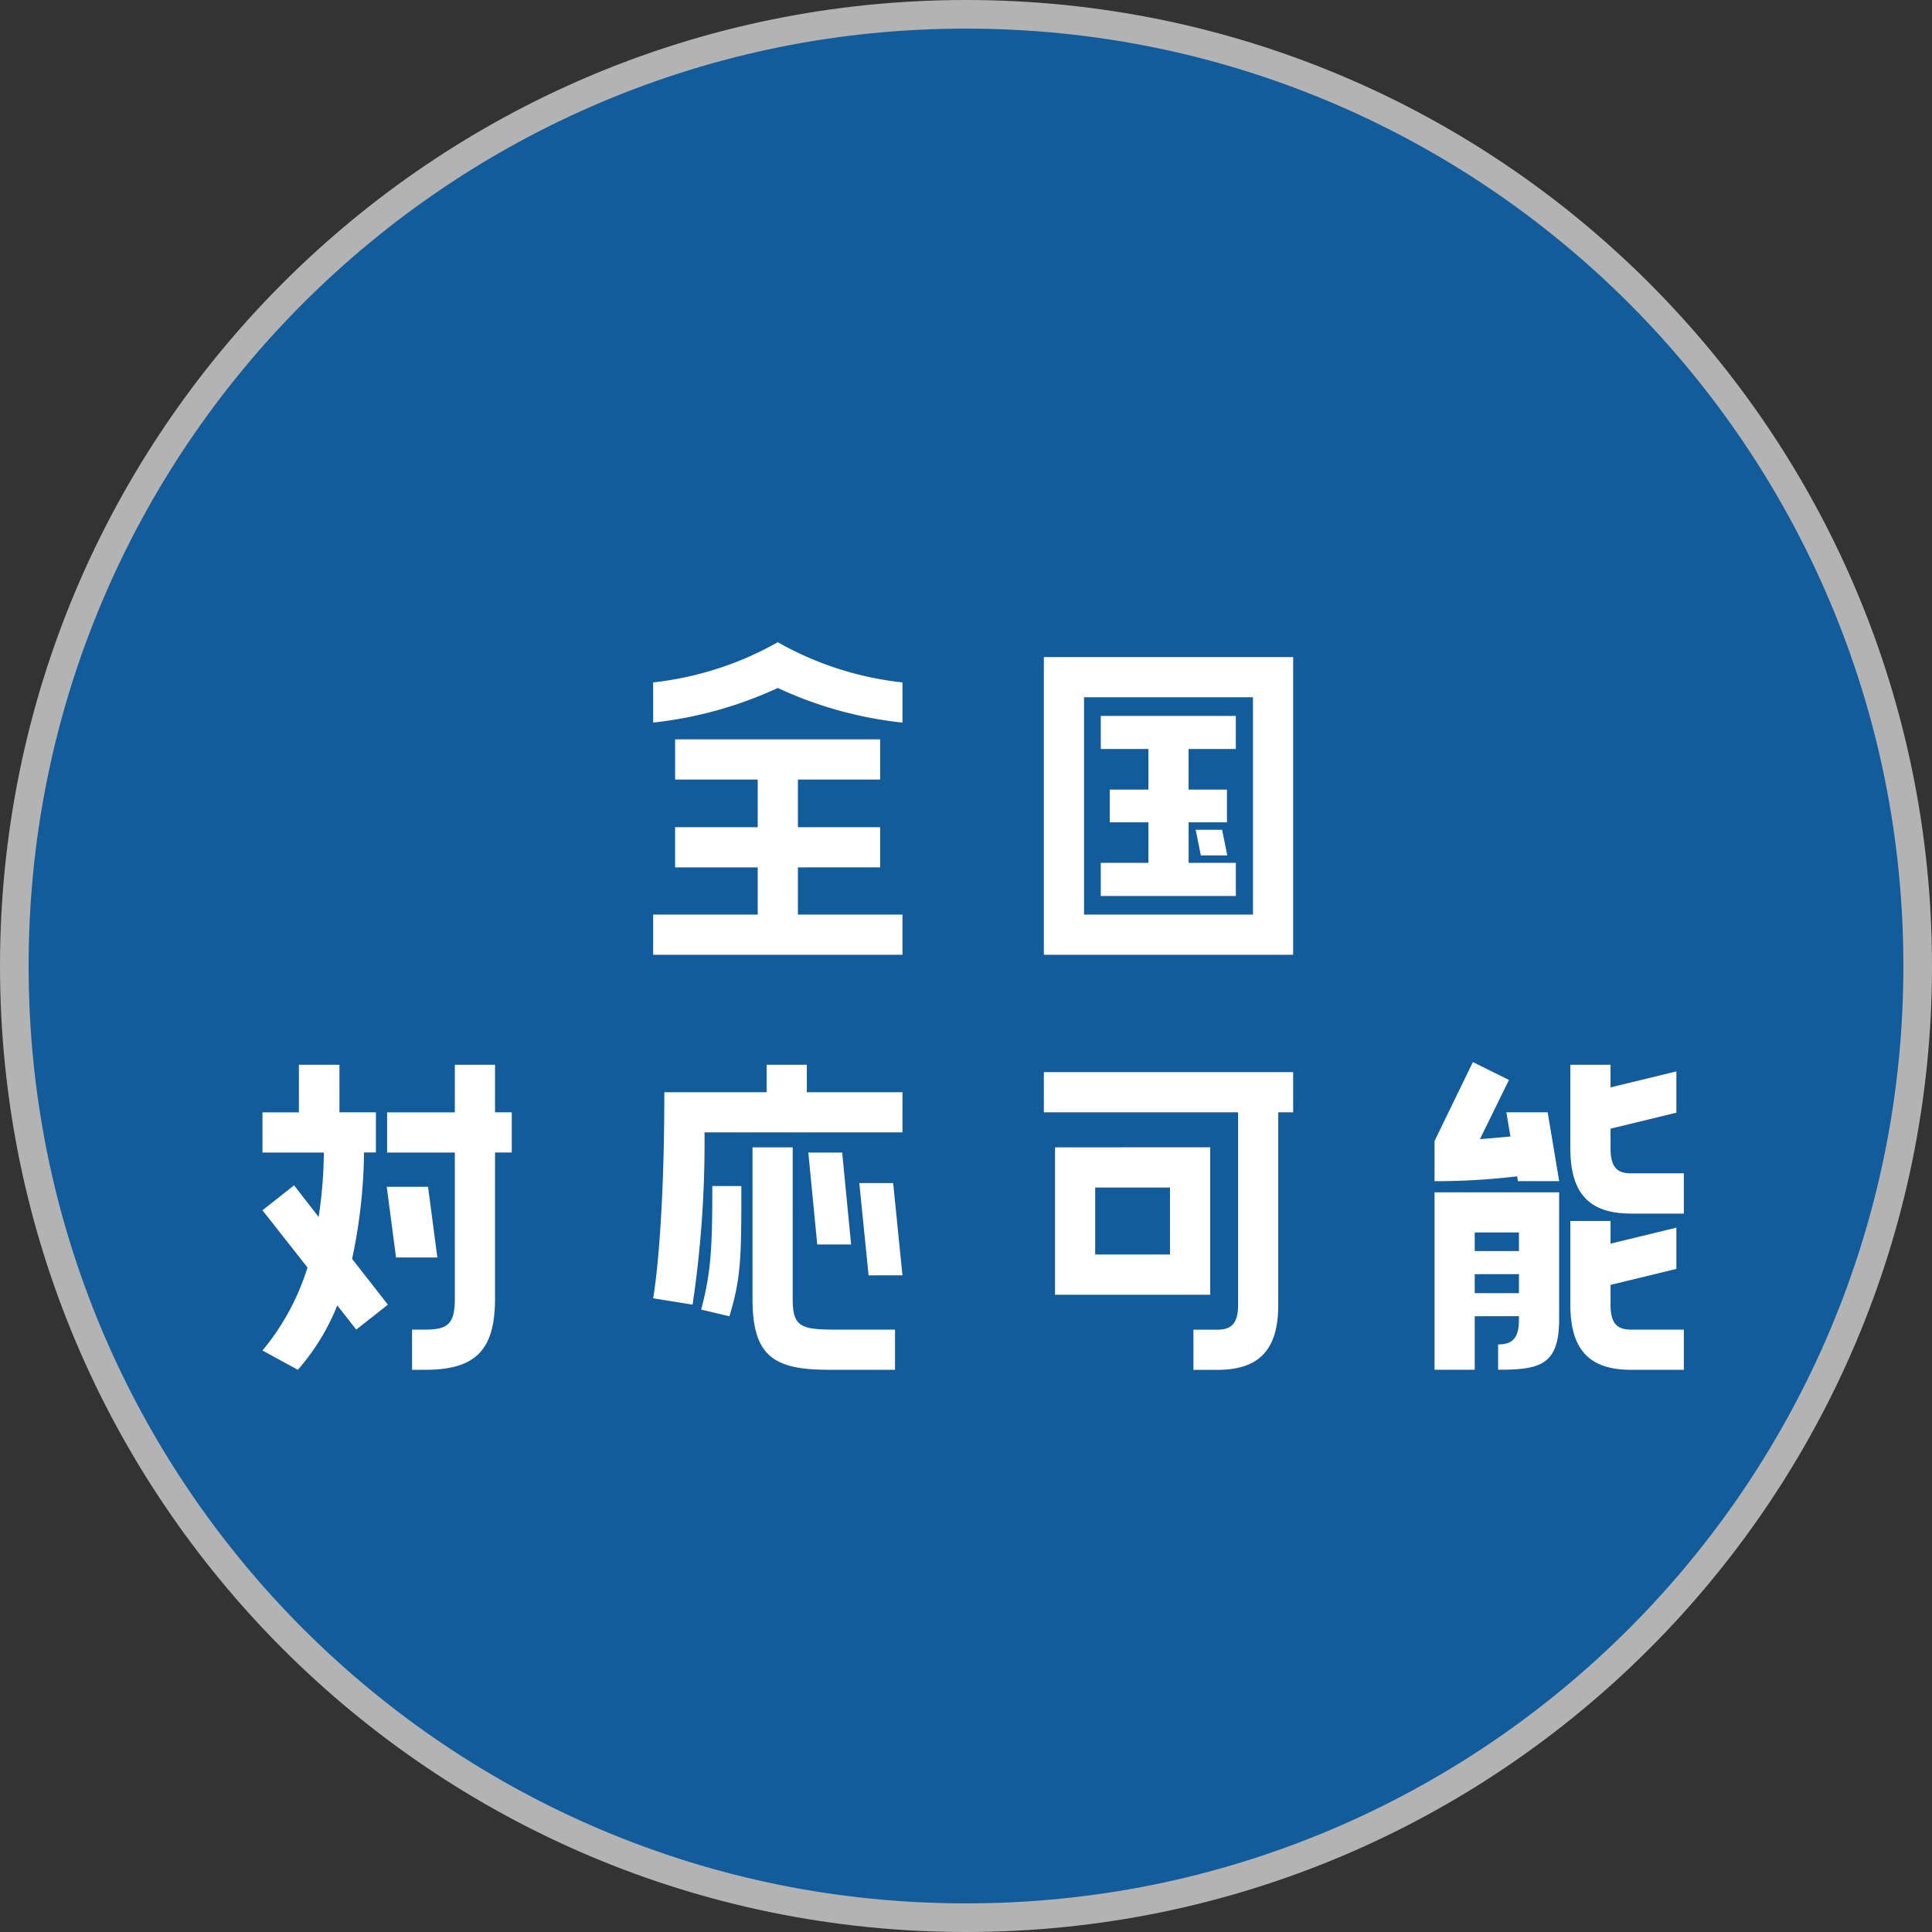
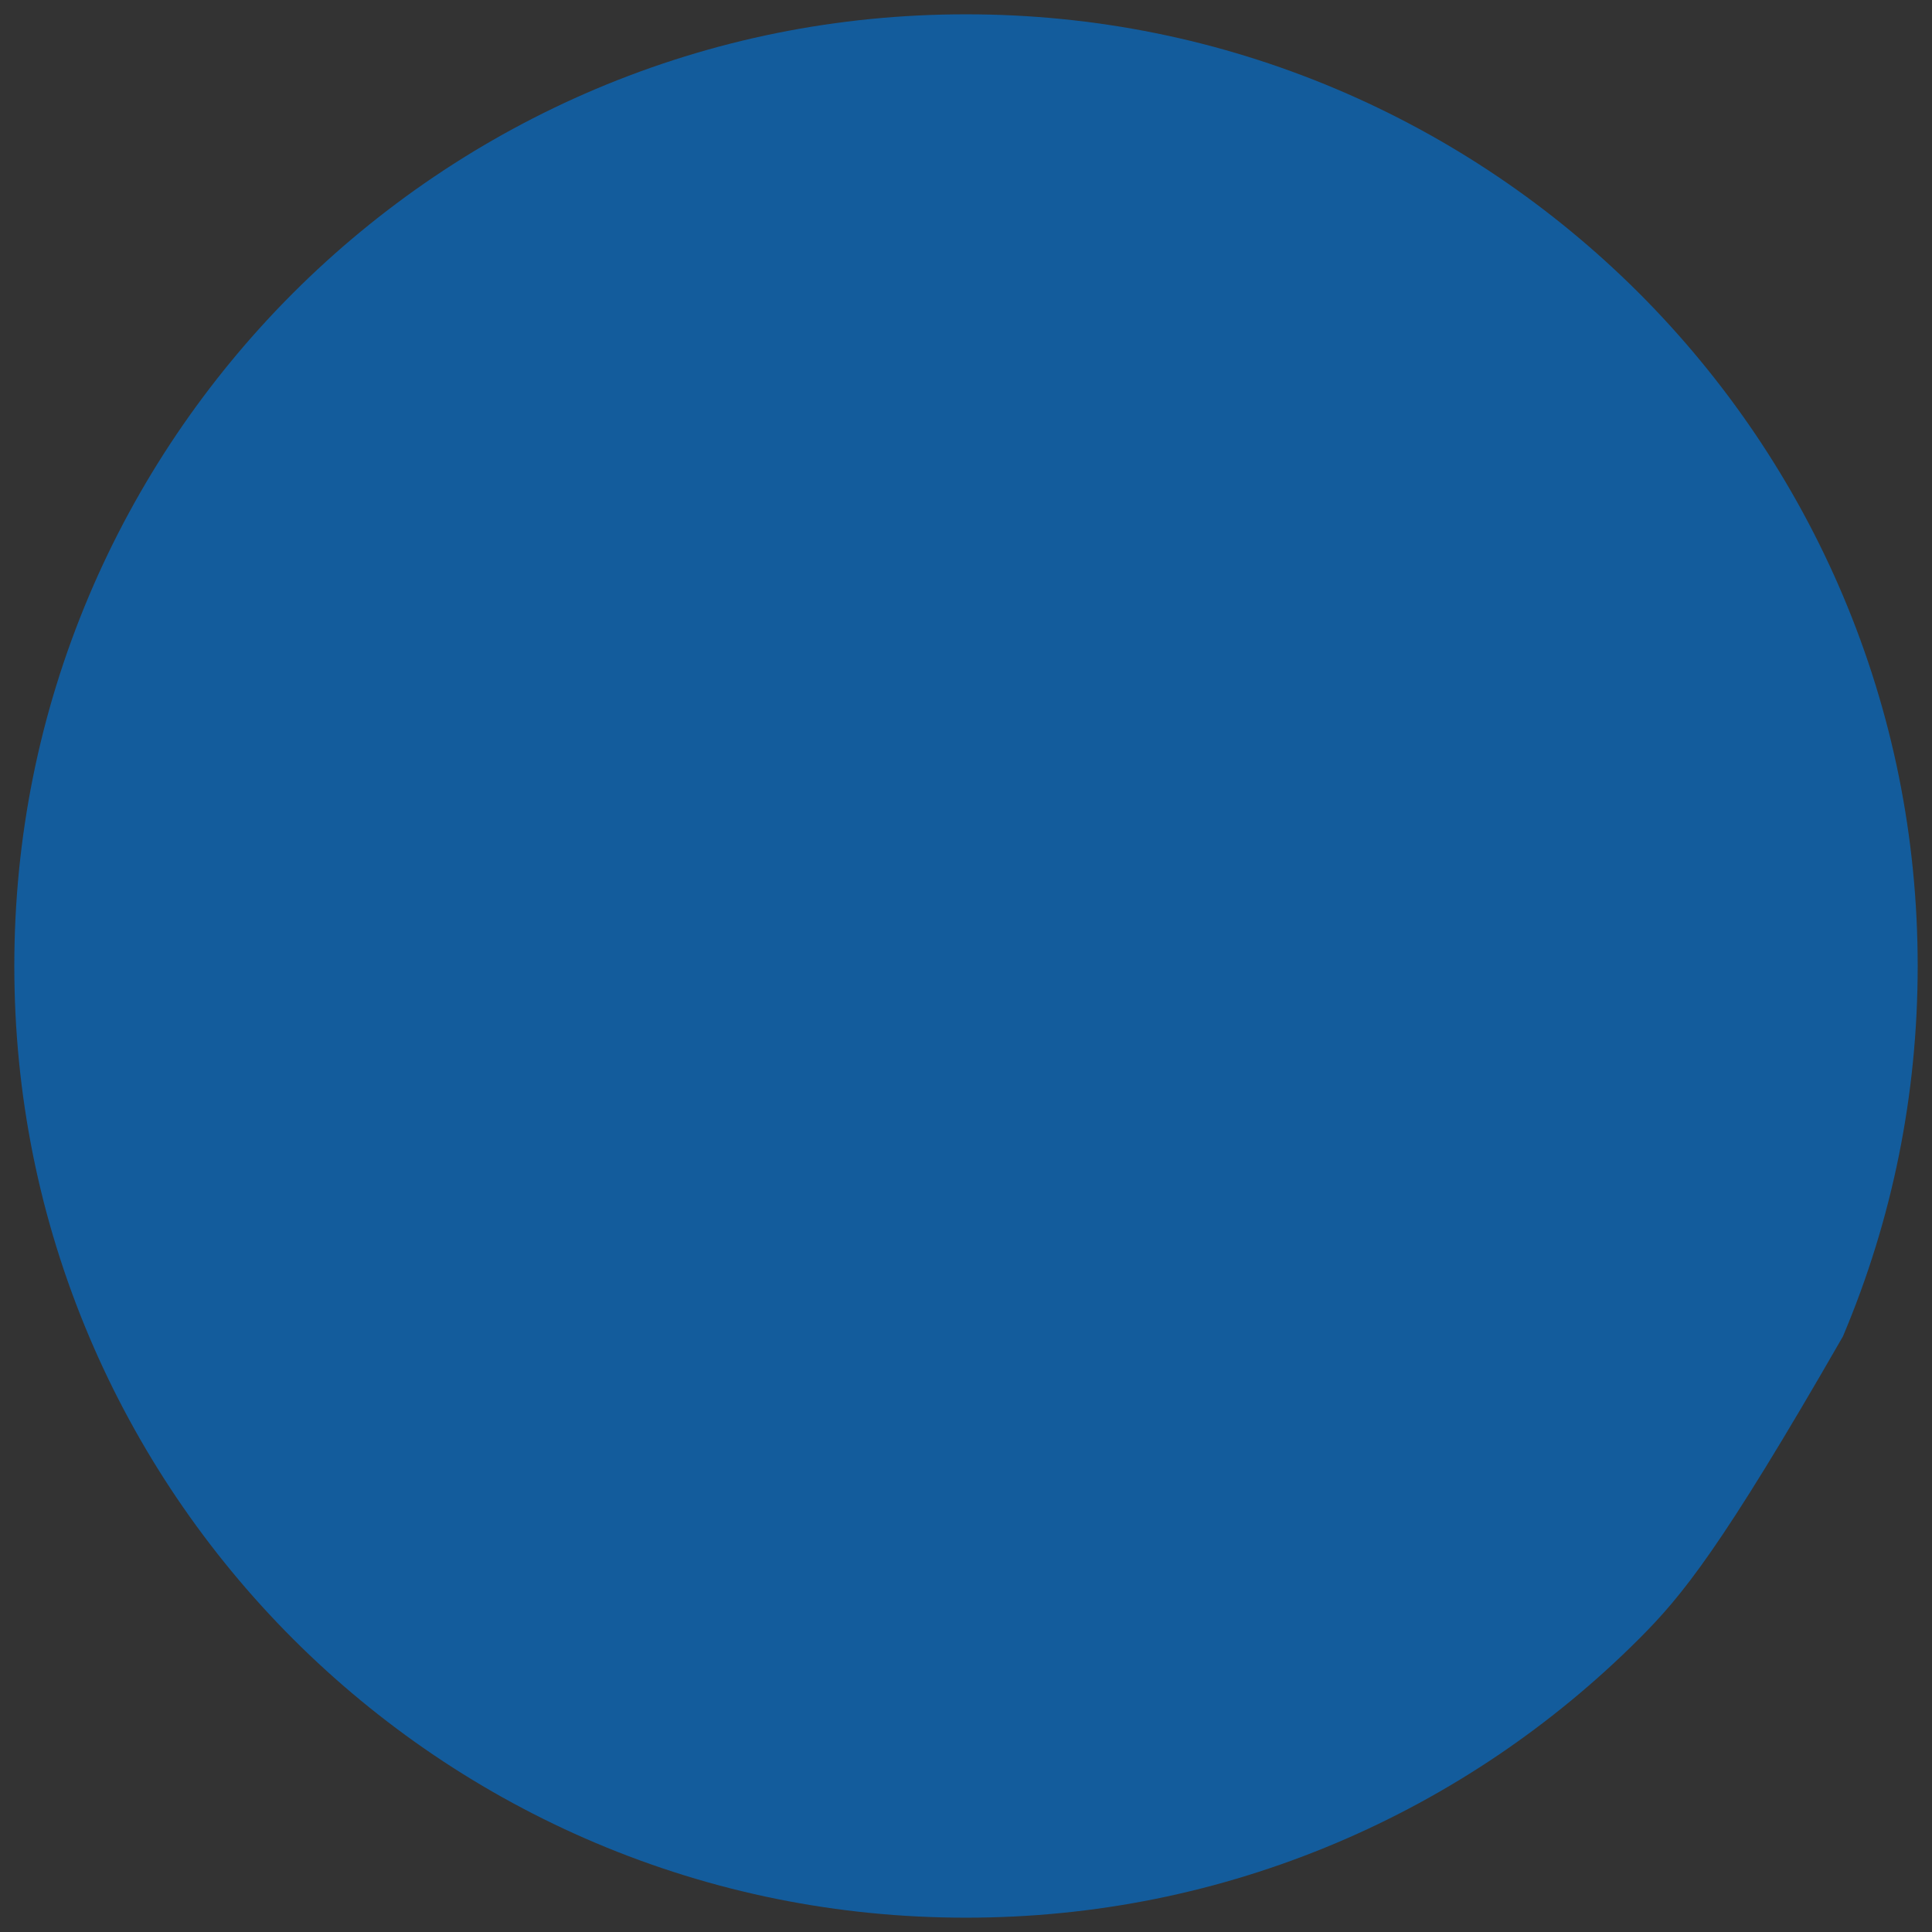
<svg xmlns="http://www.w3.org/2000/svg" width="135" height="135" viewBox="0 0 135 135">
  <rect x="0" y="0" width="135" height="135" fill="#333333" stroke="none" />
  <g id="グループ_7311" data-name="グループ 7311" transform="translate(-1023.156 -142.277)">
    <g id="パス_4789" data-name="パス 4789" transform="translate(1023.156 142.277)" fill="#0074db" opacity="0.626">
-       <path d="M 67.5 134 C 58.522 134 49.813 132.242 41.616 128.775 C 37.675 127.108 33.875 125.045 30.32 122.643 C 26.798 120.264 23.487 117.532 20.477 114.523 C 17.468 111.513 14.736 108.202 12.357 104.68 C 9.955 101.125 7.892 97.325 6.225 93.384 C 2.758 85.187 1 76.478 1 67.5 C 1 58.522 2.758 49.813 6.225 41.616 C 7.892 37.675 9.955 33.875 12.357 30.32 C 14.736 26.798 17.468 23.487 20.477 20.477 C 23.487 17.468 26.798 14.736 30.32 12.357 C 33.875 9.955 37.675 7.892 41.616 6.225 C 49.813 2.758 58.522 1 67.5 1 C 76.478 1 85.187 2.758 93.384 6.225 C 97.325 7.892 101.125 9.955 104.68 12.357 C 108.202 14.736 111.513 17.468 114.523 20.477 C 117.532 23.487 120.264 26.798 122.643 30.32 C 125.045 33.875 127.108 37.675 128.775 41.616 C 132.242 49.813 134 58.522 134 67.5 C 134 76.478 132.242 85.187 128.775 93.384 C 127.108 97.325 125.045 101.125 122.643 104.68 C 120.264 108.202 117.532 111.513 114.523 114.523 C 111.513 117.532 108.202 120.264 104.68 122.643 C 101.125 125.045 97.325 127.108 93.384 128.775 C 85.187 132.242 76.478 134 67.5 134 Z" stroke="none" />
-       <path d="M 67.5 2 C 58.657 2 50.079 3.732 42.005 7.146 C 38.124 8.788 34.381 10.82 30.88 13.185 C 27.411 15.529 24.149 18.22 21.185 21.185 C 18.22 24.149 15.529 27.411 13.185 30.88 C 10.82 34.381 8.788 38.124 7.146 42.005 C 3.732 50.079 2 58.657 2 67.5 C 2 76.343 3.732 84.921 7.146 92.995 C 8.788 96.876 10.82 100.619 13.185 104.12 C 15.529 107.589 18.22 110.851 21.185 113.815 C 24.149 116.78 27.411 119.471 30.88 121.815 C 34.381 124.18 38.124 126.212 42.005 127.854 C 50.079 131.268 58.657 133 67.5 133 C 76.343 133 84.921 131.268 92.995 127.854 C 96.876 126.212 100.619 124.18 104.12 121.815 C 107.589 119.471 110.851 116.78 113.815 113.815 C 116.78 110.851 119.471 107.589 121.815 104.12 C 124.18 100.619 126.212 96.876 127.854 92.995 C 131.268 84.921 133 76.343 133 67.5 C 133 58.657 131.268 50.079 127.854 42.005 C 126.212 38.124 124.18 34.381 121.815 30.88 C 119.471 27.411 116.78 24.149 113.815 21.185 C 110.851 18.22 107.589 15.529 104.12 13.185 C 100.619 10.82 96.876 8.788 92.995 7.146 C 84.921 3.732 76.343 2 67.5 2 M 67.5 0 C 104.779 0 135 30.221 135 67.5 C 135 104.779 104.779 135 67.5 135 C 30.221 135 0 104.779 0 67.5 C 0 30.221 30.221 0 67.5 0 Z" stroke="none" fill="#fff" />
+       <path d="M 67.5 134 C 58.522 134 49.813 132.242 41.616 128.775 C 37.675 127.108 33.875 125.045 30.32 122.643 C 26.798 120.264 23.487 117.532 20.477 114.523 C 17.468 111.513 14.736 108.202 12.357 104.68 C 9.955 101.125 7.892 97.325 6.225 93.384 C 2.758 85.187 1 76.478 1 67.5 C 1 58.522 2.758 49.813 6.225 41.616 C 7.892 37.675 9.955 33.875 12.357 30.32 C 14.736 26.798 17.468 23.487 20.477 20.477 C 23.487 17.468 26.798 14.736 30.32 12.357 C 33.875 9.955 37.675 7.892 41.616 6.225 C 49.813 2.758 58.522 1 67.5 1 C 76.478 1 85.187 2.758 93.384 6.225 C 97.325 7.892 101.125 9.955 104.68 12.357 C 108.202 14.736 111.513 17.468 114.523 20.477 C 117.532 23.487 120.264 26.798 122.643 30.32 C 125.045 33.875 127.108 37.675 128.775 41.616 C 132.242 49.813 134 58.522 134 67.5 C 134 76.478 132.242 85.187 128.775 93.384 C 120.264 108.202 117.532 111.513 114.523 114.523 C 111.513 117.532 108.202 120.264 104.68 122.643 C 101.125 125.045 97.325 127.108 93.384 128.775 C 85.187 132.242 76.478 134 67.5 134 Z" stroke="none" />
    </g>
-     <path id="パス_4788" data-name="パス 4788" d="M-22.36-14.508a27.962,27.962,0,0,0,8.71-2.418,27.5,27.5,0,0,0,8.71,2.418v-2.808a22.545,22.545,0,0,1-8.71-2.808,22.769,22.769,0,0,1-8.71,2.808ZM-6.5-4.394V-7.2h-5.746V-10.53H-6.5v-2.808H-20.826v2.808h5.772V-7.2h-5.772v2.808h5.772v3.3H-22.36V1.716H-4.94V-1.092h-7.306v-3.3Zm28.86,6.11v-20.8H4.94v20.8ZM19.552-16.276V-1.092H7.748V-16.276Zm-7.306,3.614v2.834h-2.7V-7.54h2.7v2.834H8.918v2.314h9.438V-4.706h-3.3V-7.54h2.678V-9.828H15.054v-2.834h3.3v-2.314H8.918v2.314Zm3.666,7.436h1.846L17.394-7.02H15.548Zm-63.1,35.942a15.592,15.592,0,0,0,2.756-4.5l1.326,1.69,2.21-1.742-2.5-3.2a37.279,37.279,0,0,0,.832-7.436h.832V12.724h-2.548V9.4h-2.834v3.328H-49.66v2.808h4.29a32.139,32.139,0,0,1-.364,4.5l-1.716-2.21-2.21,1.742,3.146,4a16.9,16.9,0,0,1-3.146,5.8ZM-36.218,9.4v3.328H-40.95v2.808h4.732V25.75c0,1.768-.494,2.158-2.08,2.158h-.91v2.808h.91c3.484,0,4.888-1.326,4.888-4.966V15.532h1.17V12.724h-1.17V9.4Zm-1.872,8.528h-2.886l.65,4.94h2.886ZM-14.43,9.4V11.32h-7.15c0,10.192-.78,14.4-.78,14.4l2.756.442a76.857,76.857,0,0,0,.832-12.038H-4.94V11.32h-6.682V9.4Zm1.82,5.772h-2.808V25.75c0,4.056,1.508,4.966,5.382,4.966H-5.46V27.908H-9.62c-2.444,0-2.99-.208-2.99-2.158Zm1.092.364.624,6.422h2.366l-.624-6.422Zm4.212,8.58H-4.94l-.65-6.448H-7.956Zm-9.724,2.86c.832-2.756.832-4.212.832-9.1h-2.028c0,4.238-.078,6.006-.78,8.632Zm35.542-.806c0,1.352-.494,1.742-1.456,1.742H15.392v2.808h1.664c2.86,0,4.264-1.326,4.264-4.55V12.724h1.04V9.916H4.94v2.808H18.512Zm-12.792-11v10.3H16.562v-10.3Zm2.808,7.488v-4.68h5.226v4.68ZM40.95,17.534l-.806-4.81H37.258l.286,1.69c-.624.052-1.352.13-2.132.182l2.028-4.134L34.918,9.214,32.24,14.726v2.808a47.152,47.152,0,0,0,5.772-.338l.052.338Zm3.588-3.666,4.6-1.118V9.864l-4.6,1.118V9.4H41.73v5.85c0,3.224,1.4,4.55,4.238,4.55H49.66V16.988H45.968c-.936,0-1.43-.39-1.43-1.742Zm-6.4,13.1v.234c0,1.352-.494,1.742-1.456,1.742v1.768c2.86,0,4.264-.286,4.264-3.51V18.314H32.24v12.4h2.808V26.972Zm6.4-2.184,4.6-1.118V20.784l-4.6,1.118V20.316H41.73v5.85c0,3.224,1.4,4.55,4.238,4.55H49.66V27.908H45.968c-.936,0-1.43-.39-1.43-1.742Zm-6.4-3.666v1.3H35.048v-1.3Zm0,2.912V25.36H35.048V24.034Z" transform="translate(1091.156 207.277)" fill="#fff" />
  </g>
</svg>